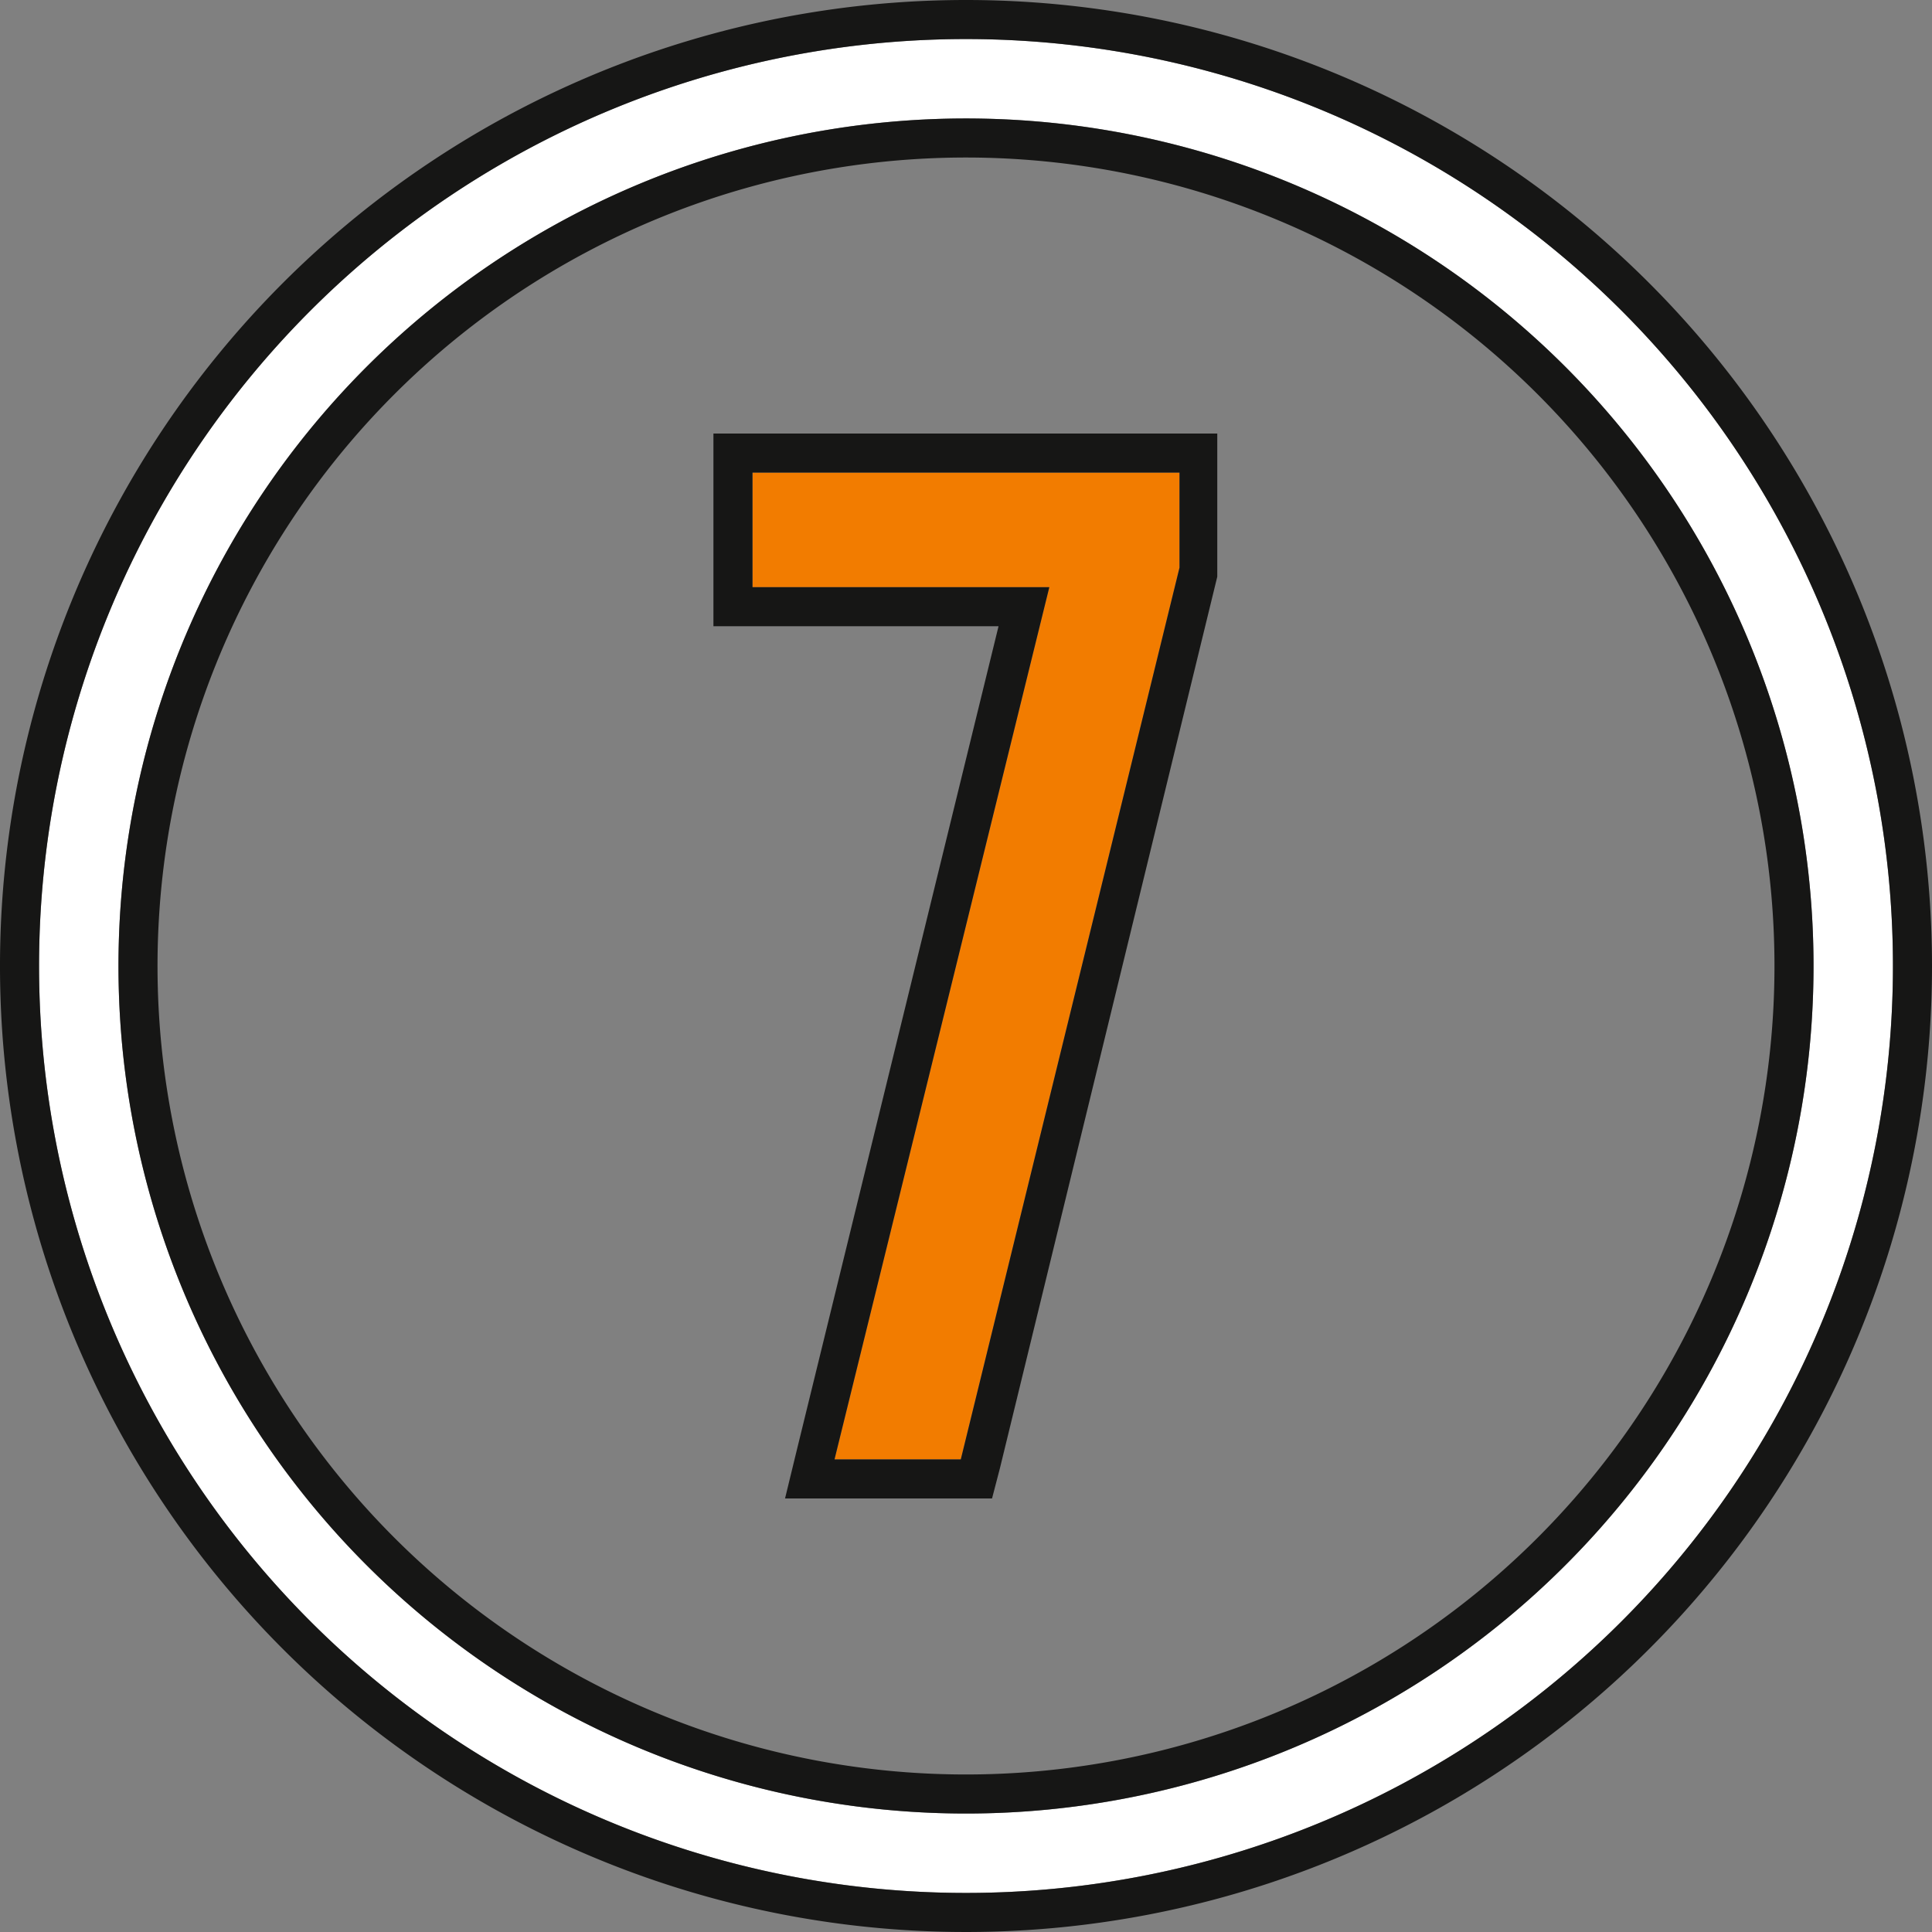
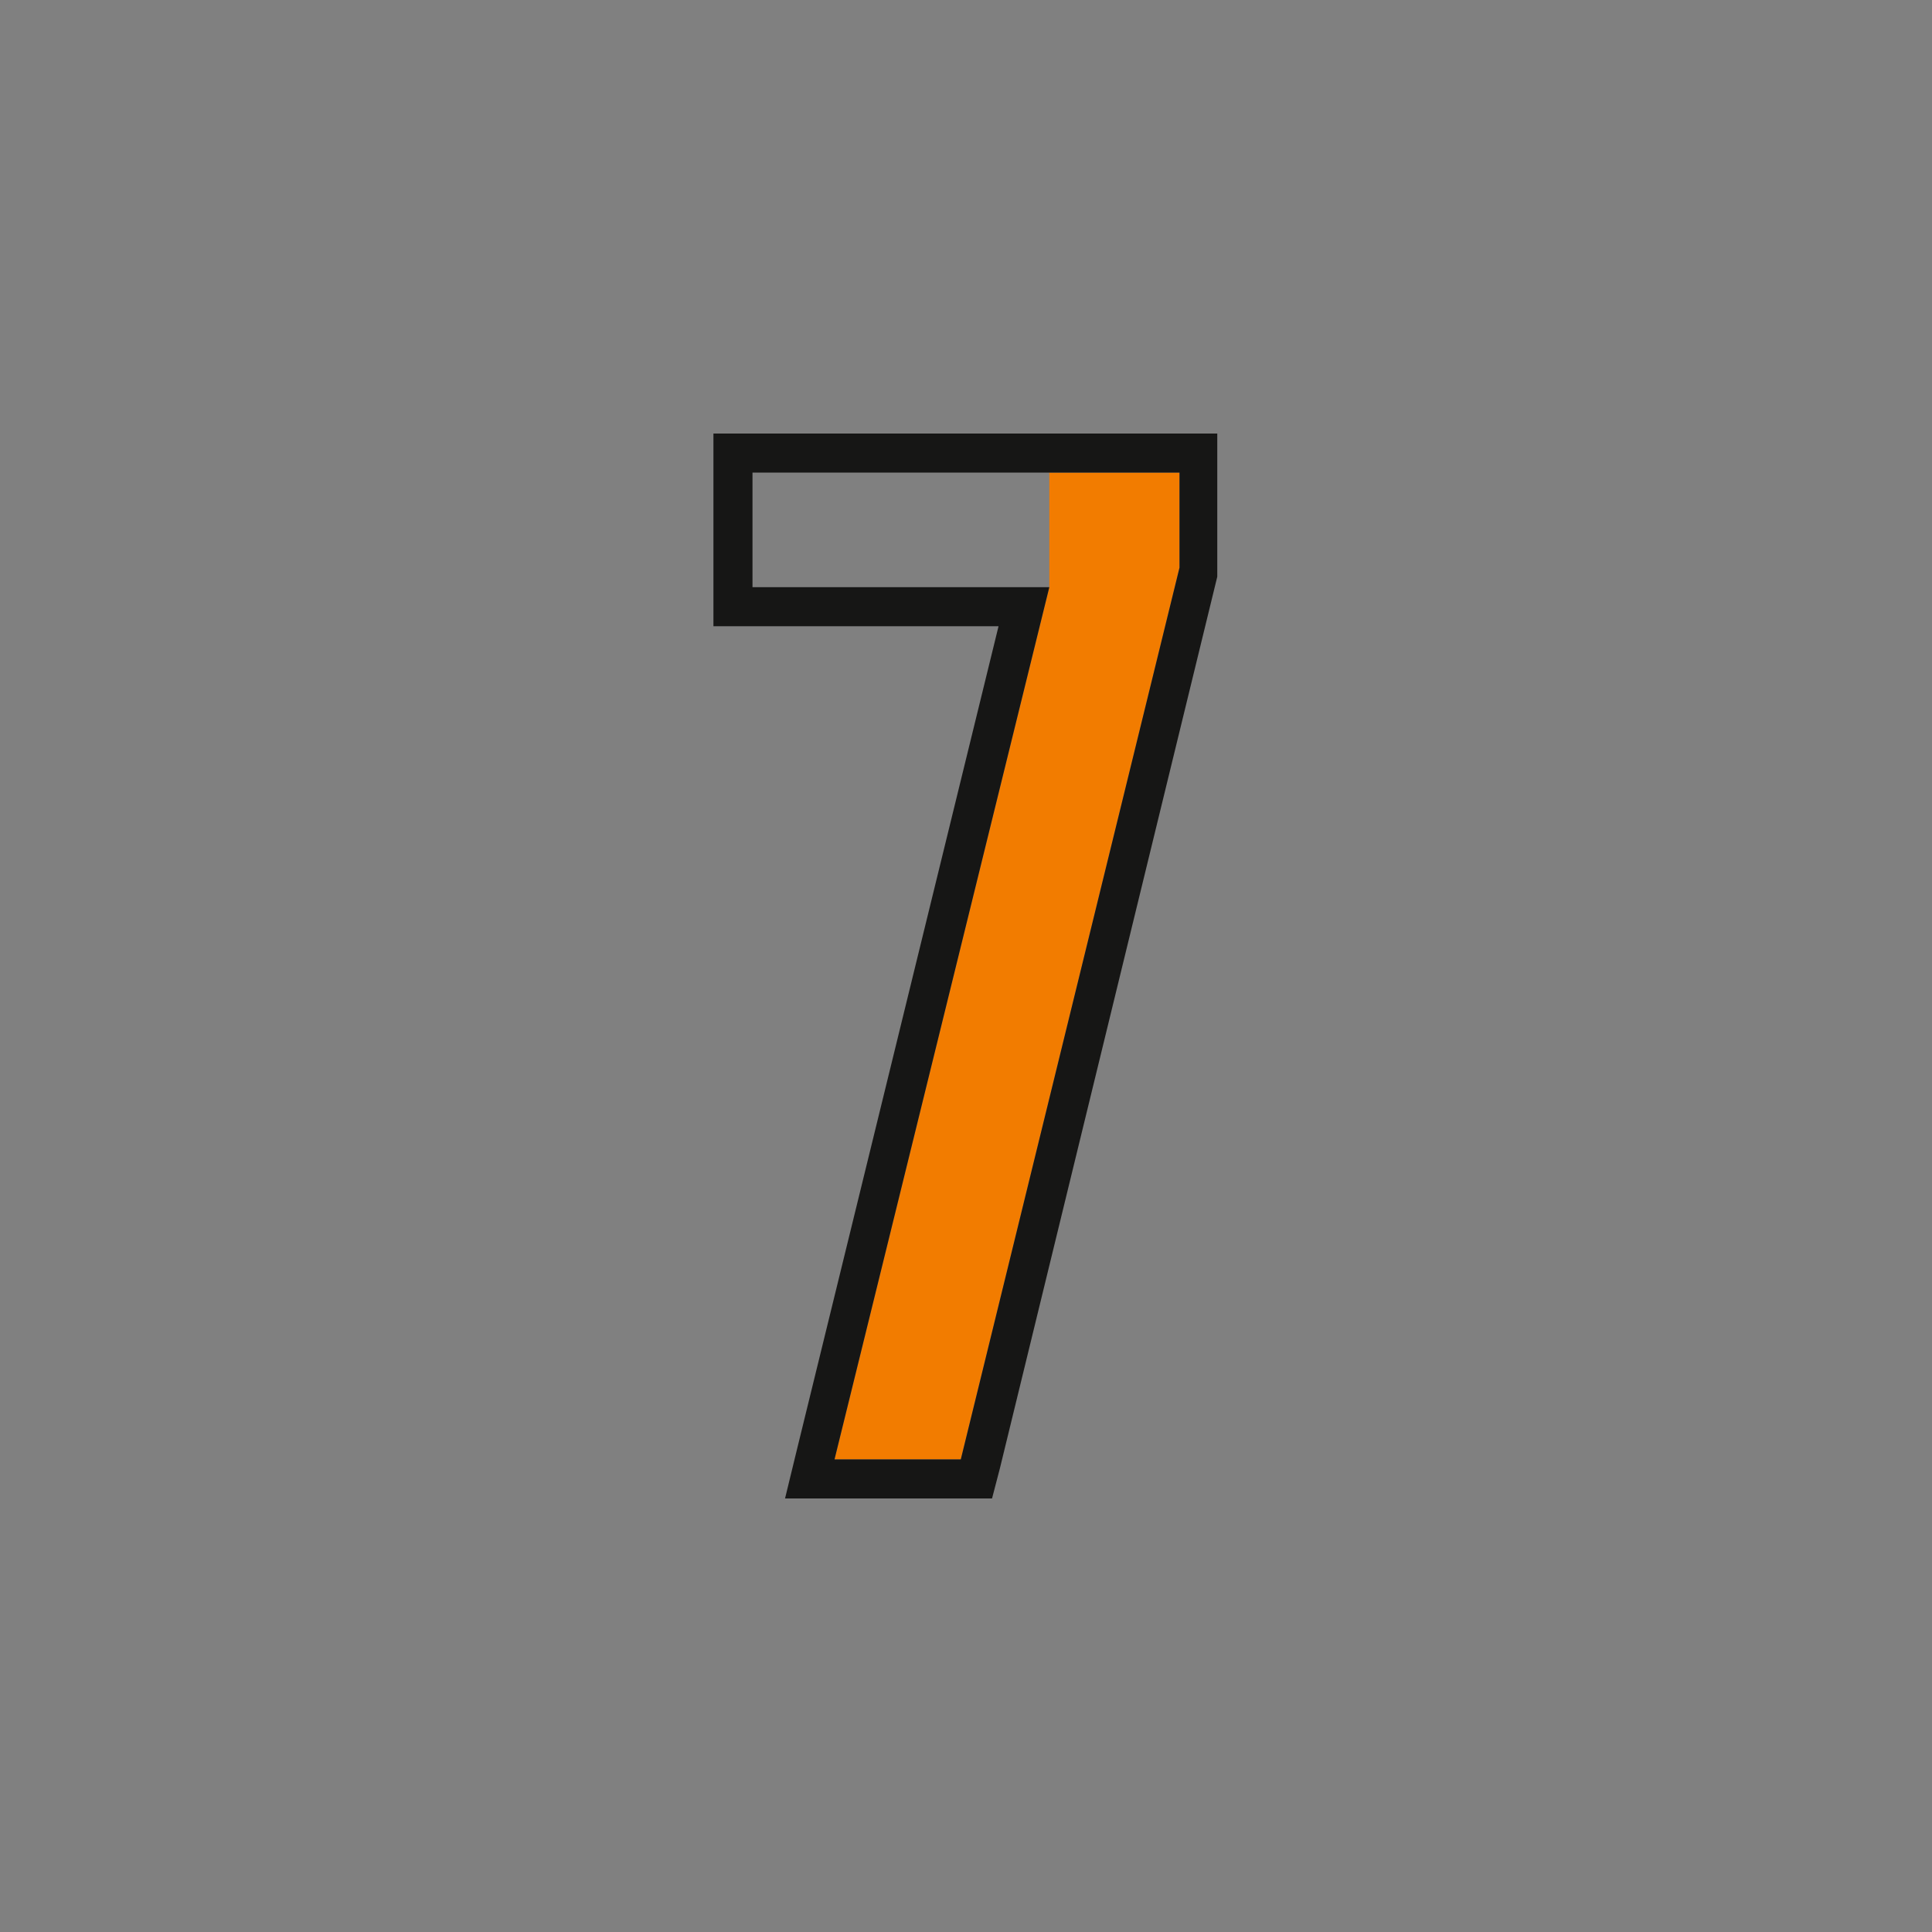
<svg xmlns="http://www.w3.org/2000/svg" width="148.4" height="148.4" viewBox="0 0 148.4 148.4">
  <rect x="0" y="0" width="148.4" height="148.4" fill="#808080" stroke="none" />
  <g id="Siffra_7" data-name="Siffra 7" transform="translate(74.2 74.2)">
    <g id="Siffra_7-2" data-name="Siffra 7" transform="translate(-74.2 -74.2)">
      <g id="Group_15" data-name="Group 15">
-         <path id="Path_29" data-name="Path 29" d="M73.8,112.1H64.1l16.5-67H57.8V36.3H90.6v7.3Z" fill="#f27c00" />
+         <path id="Path_29" data-name="Path 29" d="M73.8,112.1H64.1l16.5-67V36.3H90.6v7.3Z" fill="#f27c00" />
        <path id="Path_30" data-name="Path 30" d="M90.6,36.3v7.3L73.8,112.1H64.1l16.5-67H57.8V36.3H90.6m3-3H54.8V48.1H76.7L61.2,111.4l-.9,3.7H76.2l.6-2.3L93.5,44.3v-11Z" fill="#161615" />
      </g>
      <g id="Group_16" data-name="Group 16">
-         <path id="Path_31" data-name="Path 31" d="M74.2,3a71.2,71.2,0,1,0,71.2,71.2A71.2,71.2,0,0,0,74.2,3Zm0,136.3a65.1,65.1,0,1,1,65.1-65.1A65.1,65.1,0,0,1,74.2,139.3Z" fill="#fff" />
-         <path id="Path_32" data-name="Path 32" d="M74.2,3A71.2,71.2,0,1,1,3,74.2,71.2,71.2,0,0,1,74.2,3m0,136.3A65.1,65.1,0,1,0,9.1,74.2a65.1,65.1,0,0,0,65.1,65.1M74.2,0a74.2,74.2,0,1,0,74.2,74.2A74.2,74.2,0,0,0,74.2,0Zm0,136.3a62.1,62.1,0,1,1,62.1-62.1,62.1,62.1,0,0,1-62.1,62.1Z" fill="#161615" />
-       </g>
+         </g>
    </g>
  </g>
</svg>